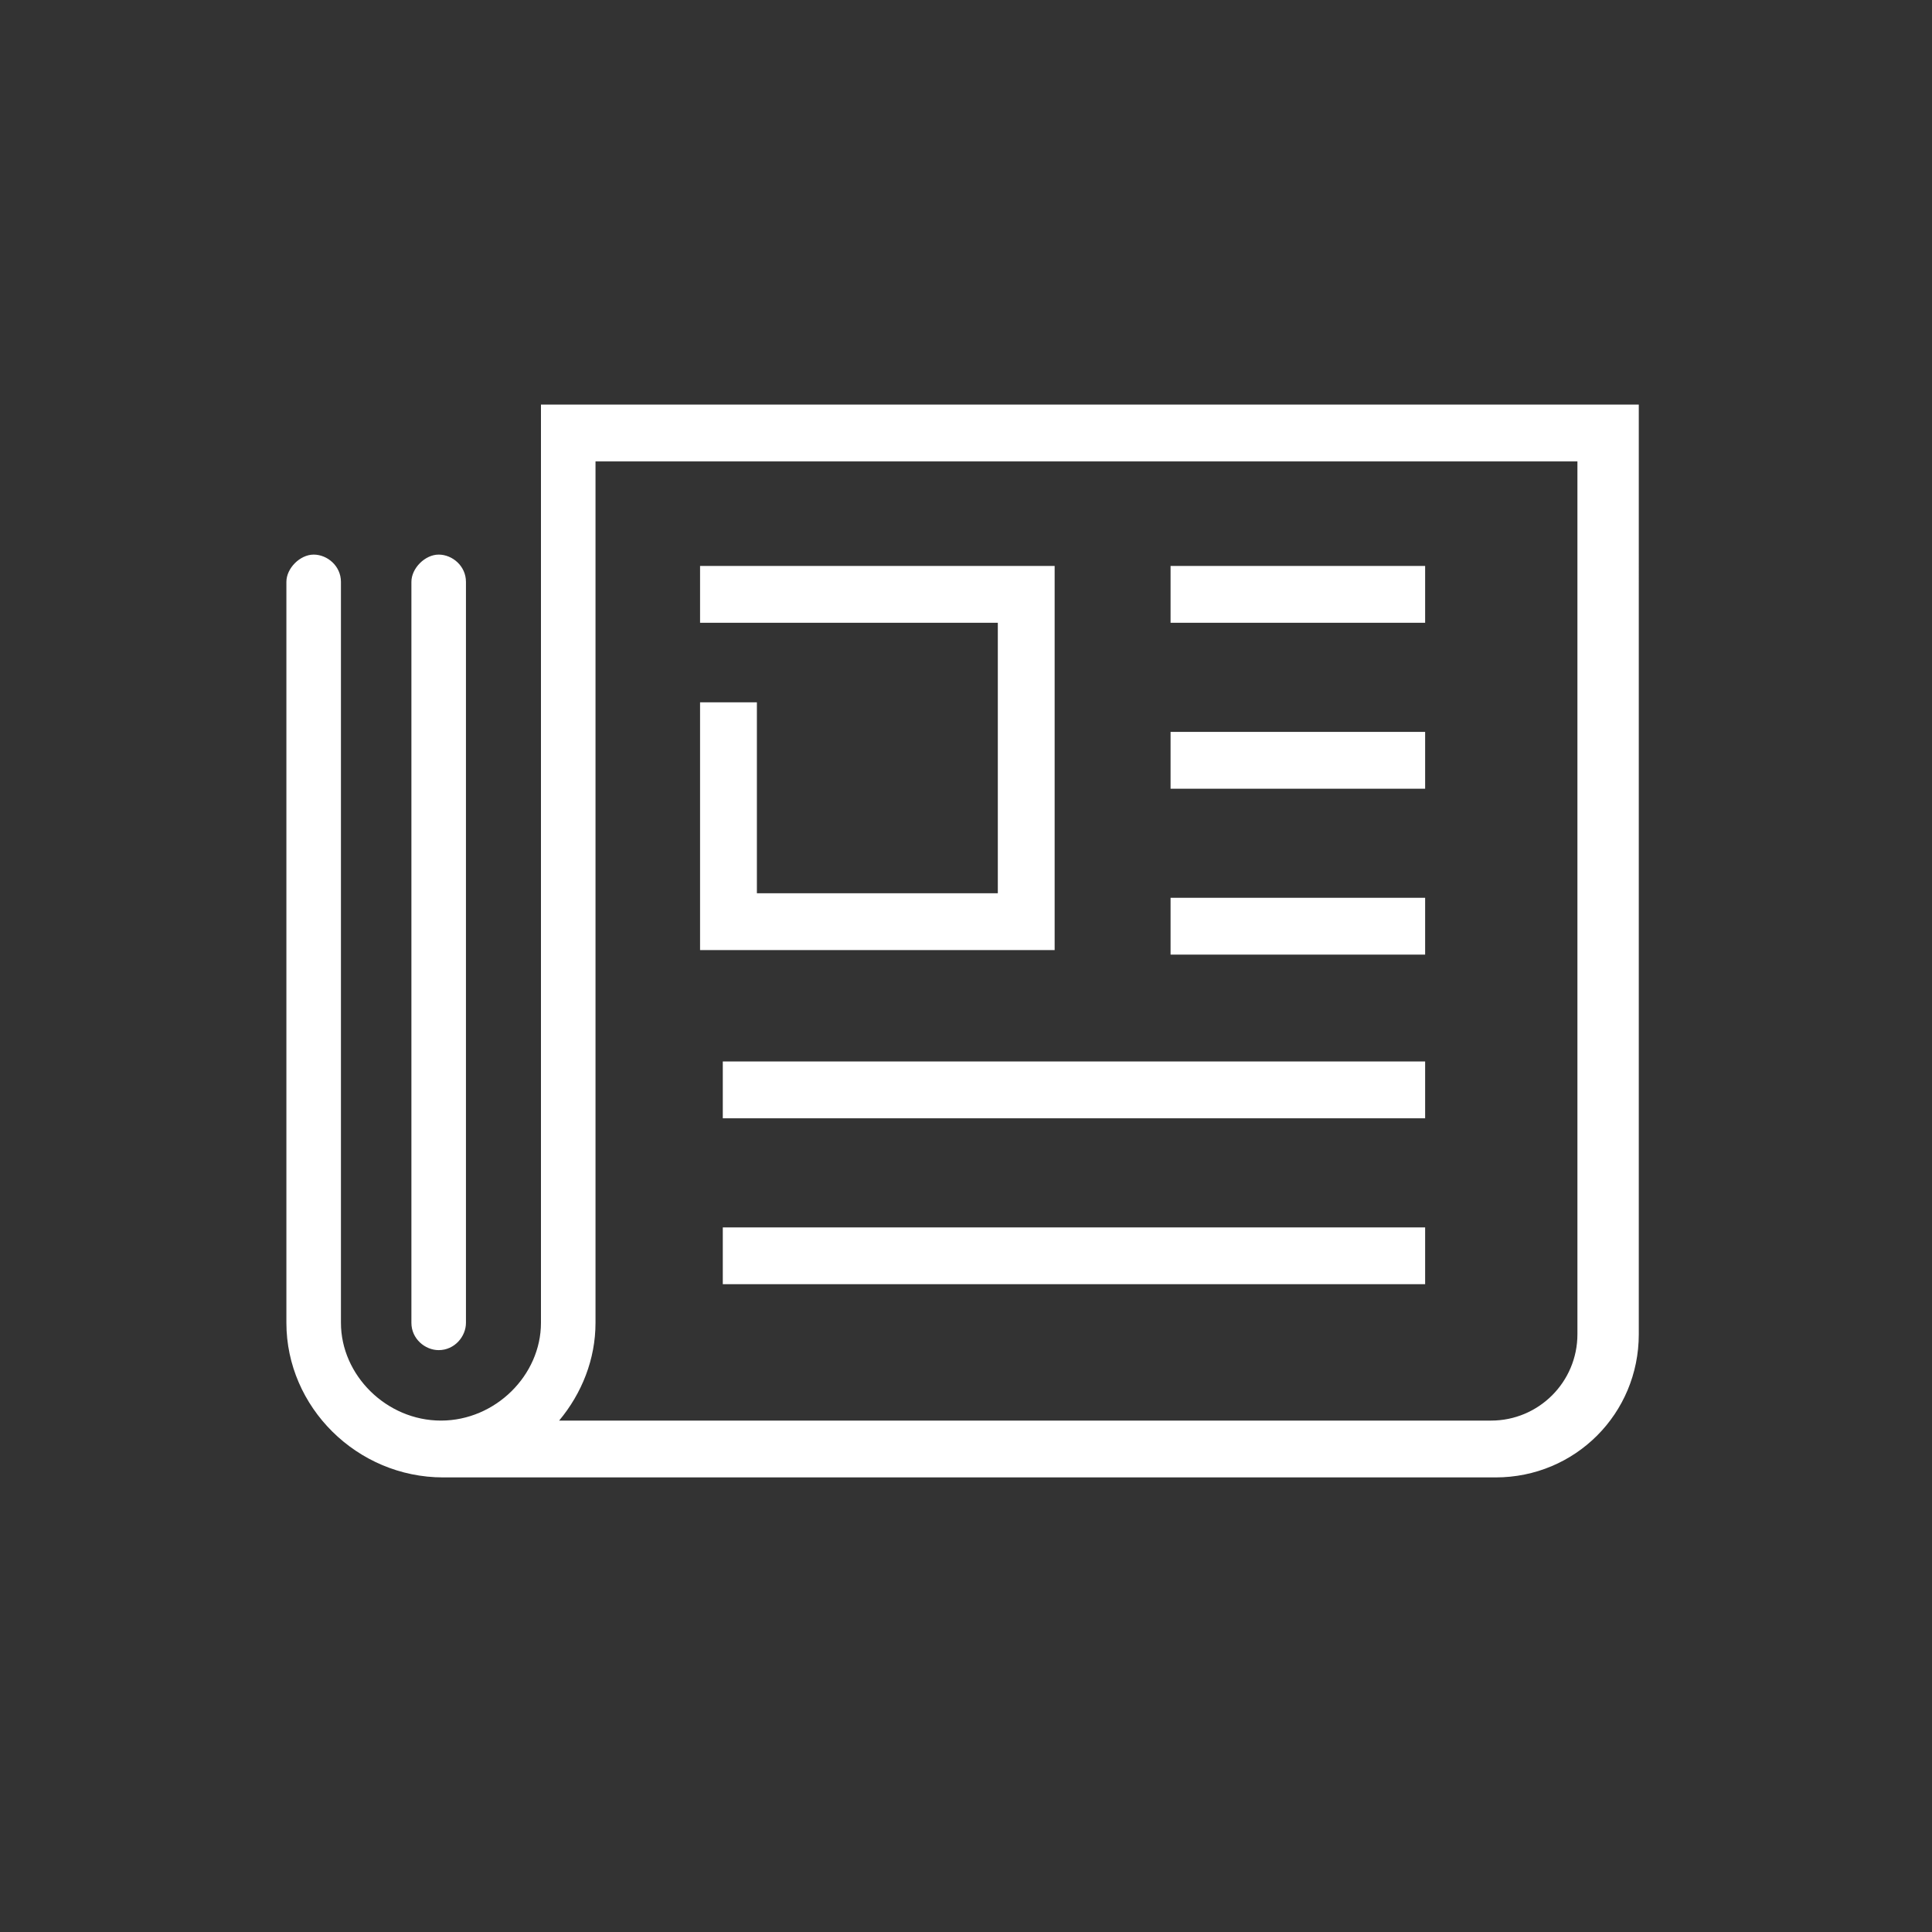
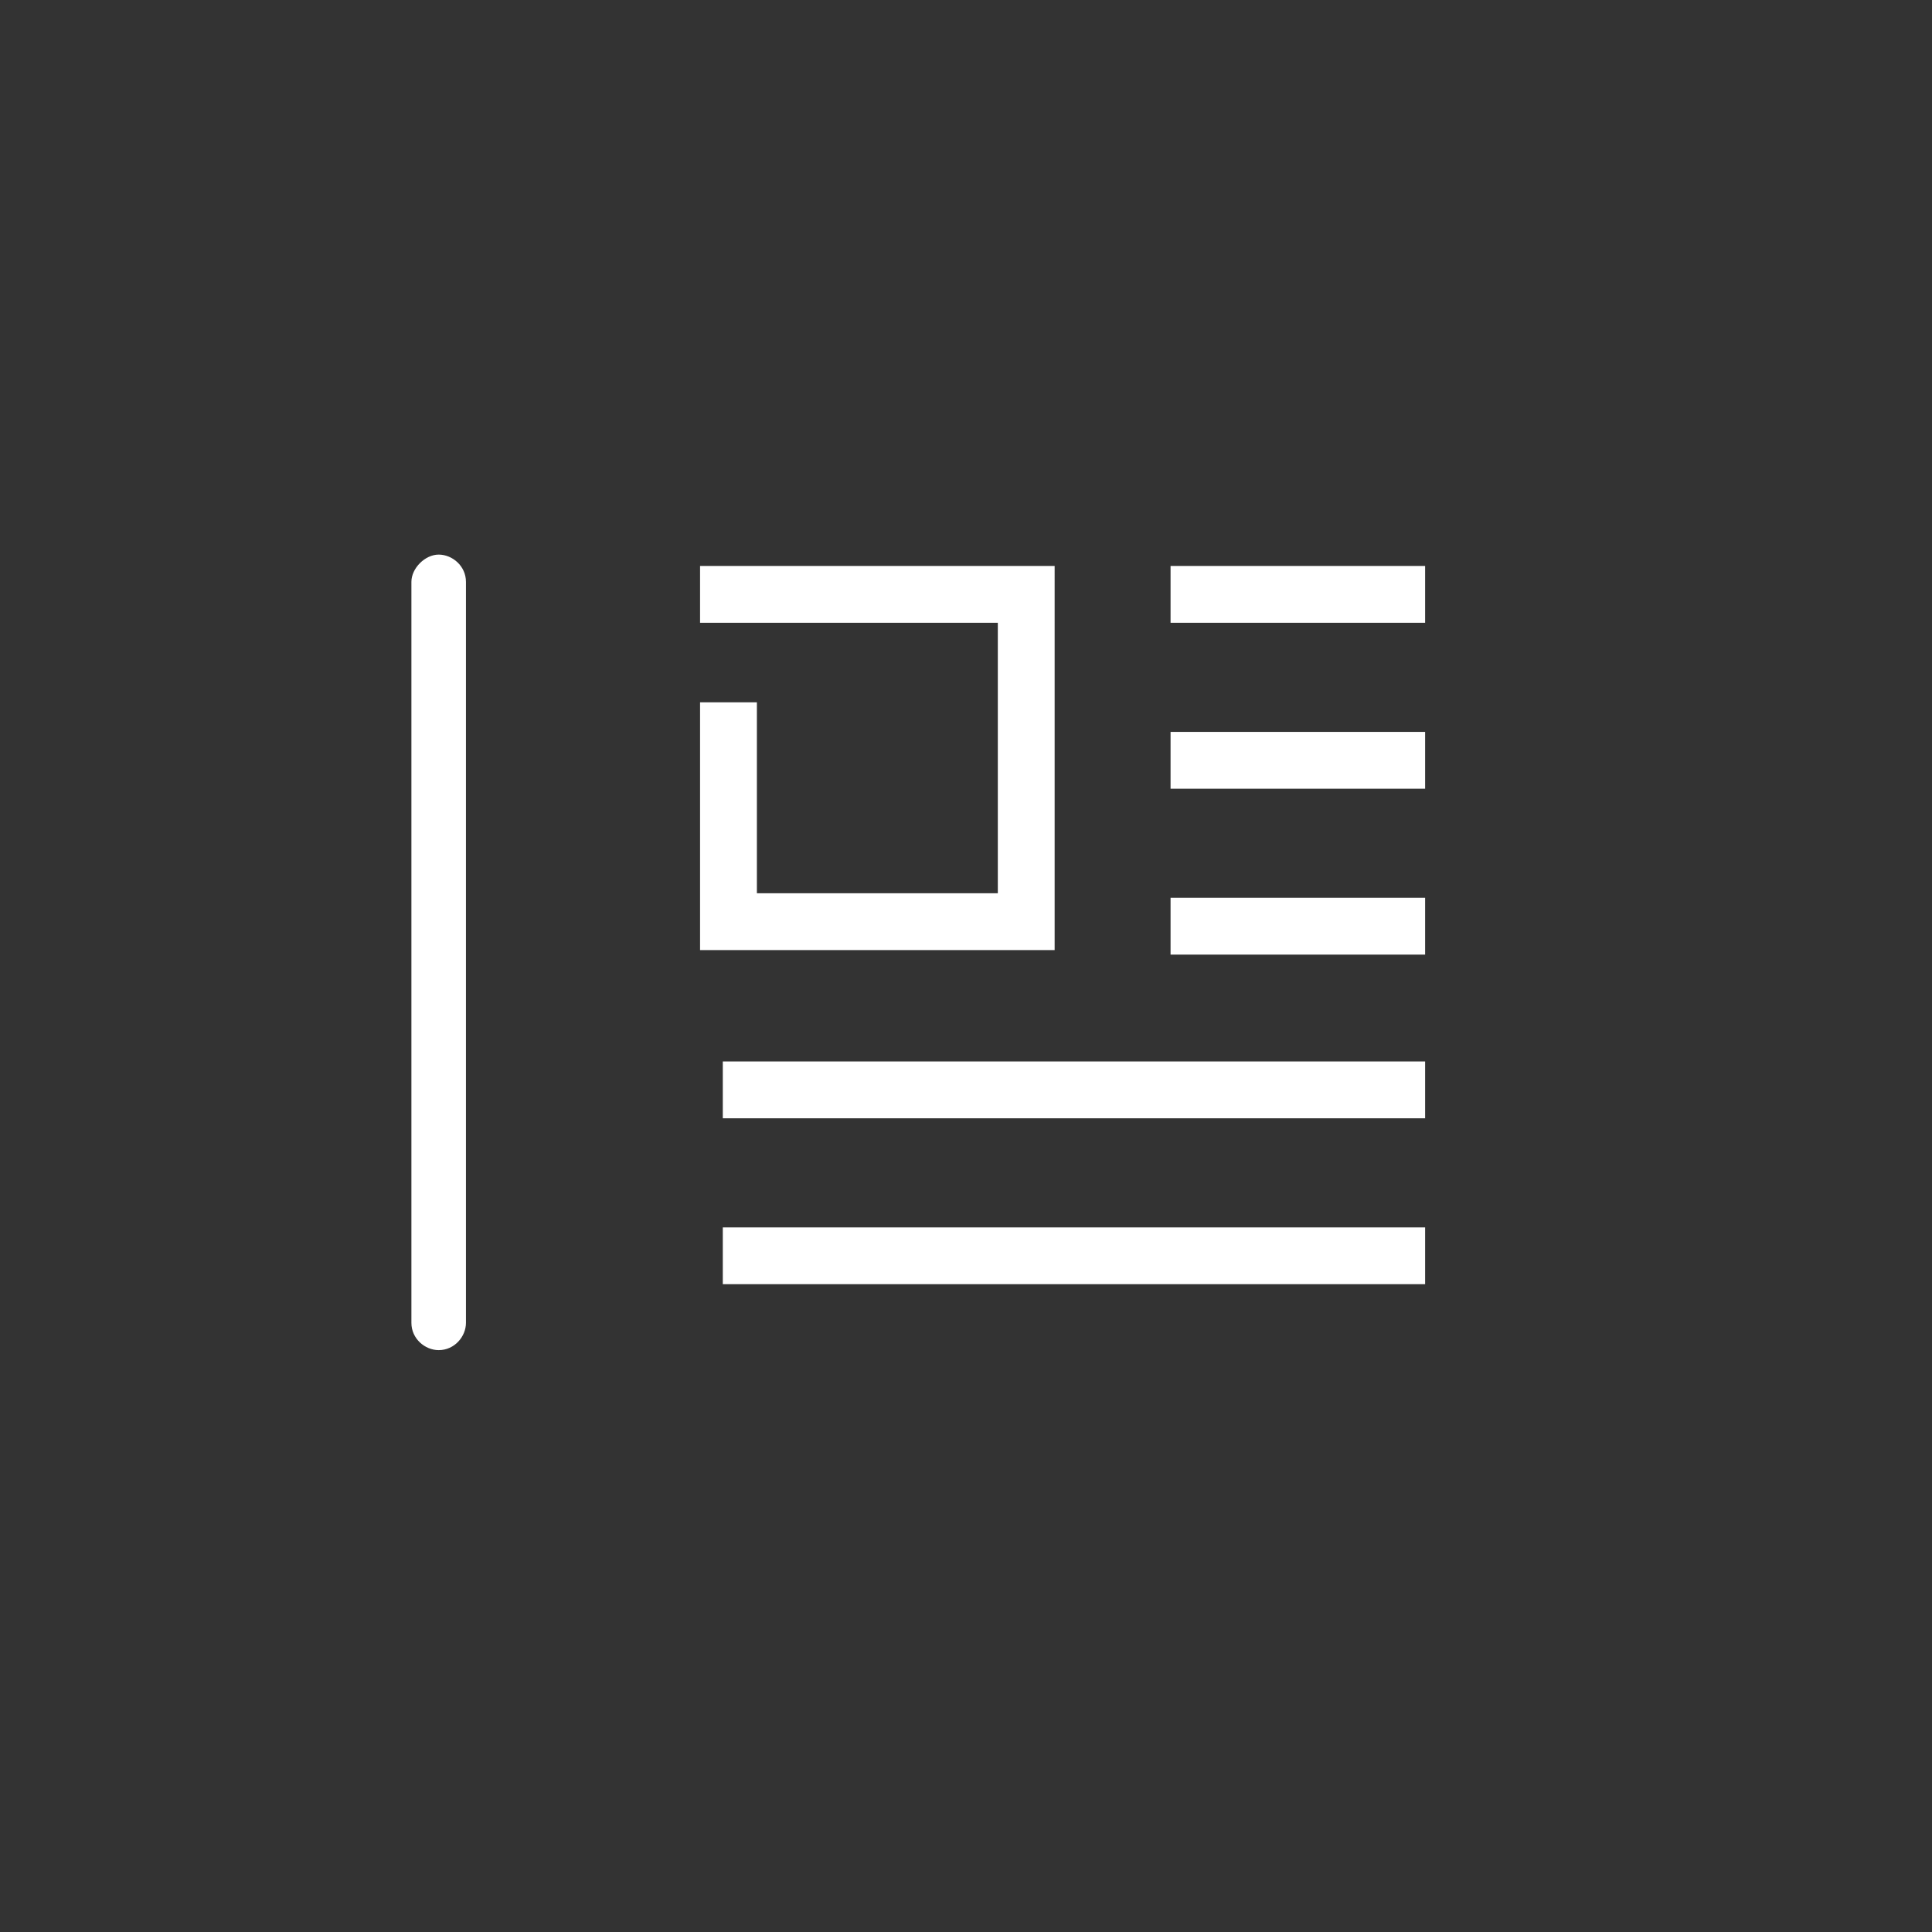
<svg xmlns="http://www.w3.org/2000/svg" version="1.1" id="Layer_1" x="0" y="0" viewBox="0 0 85 85" style="enable-background:new 0 0 85 85" xml:space="preserve">
  <rect x="0" y="0" width="85" height="85" fill="#333333" stroke="none" />
  <style>.st0{fill:#fff}</style>
  <path class="st0" d="M51.5 39.5h11.2V42H51.5zM51.5 32.2h11.2v2.5H51.5zM51.5 24.9h11.2v2.5H51.5zM31.8 46.7h30.9v2.5H31.8zM31.8 54h30.9v2.5H31.8z" />
-   <path class="st0" d="M23.8 17.8v40.4c0 2.3-2 4.3-4.4 4.3-2.4 0-4.4-2-4.4-4.3V25.6c0-.7-.6-1.2-1.2-1.2s-1.2.6-1.2 1.2v32.6c0 3.7 3.1 6.8 6.9 6.8H65.8c3.5 0 6.3-2.8 6.3-6.3V17.8H23.8zm45.6 40.9c0 2.1-1.7 3.8-3.8 3.8h-41c1-1.2 1.6-2.7 1.6-4.3V20.3h43.2v38.4z" />
  <path class="st0" d="M19.3 59.4c.7 0 1.2-.6 1.2-1.2V25.6c0-.7-.6-1.2-1.2-1.2s-1.2.6-1.2 1.2v32.6c0 .7.6 1.2 1.2 1.2zM46.4 24.9H30.8v2.5h13.1v11.9H33.3v-8.4h-2.5v10.9h15.6z" />
</svg>